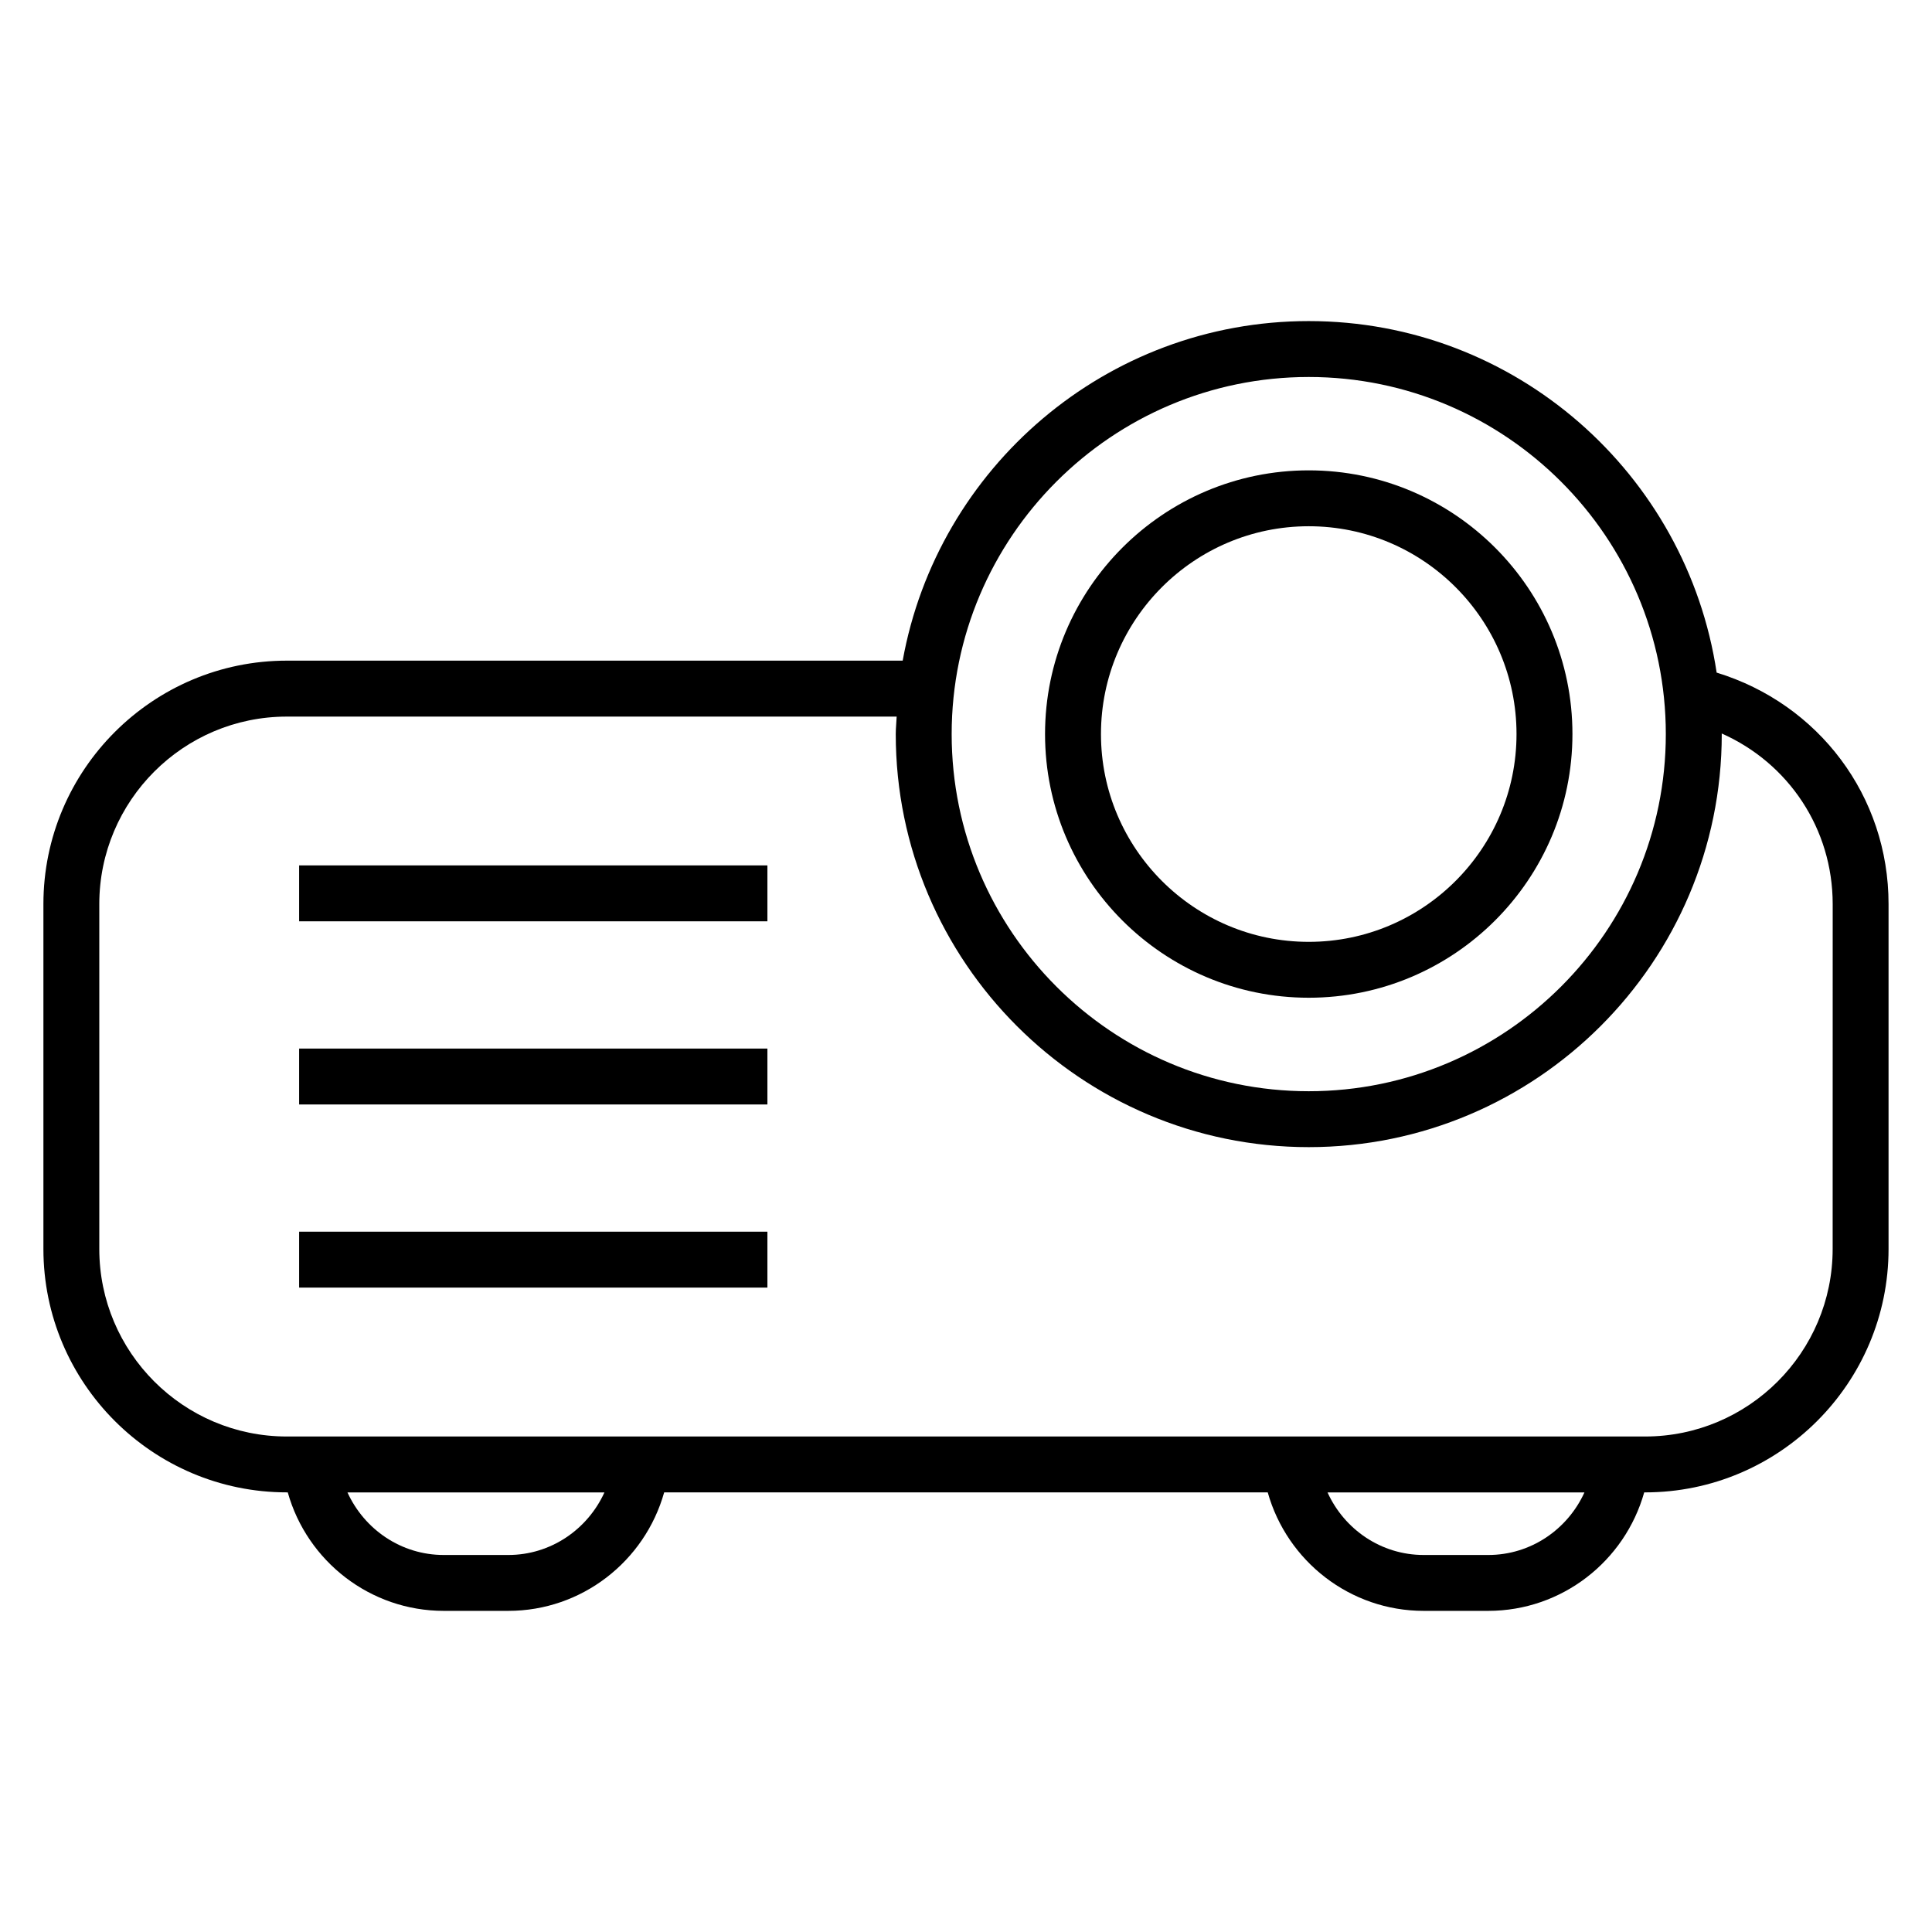
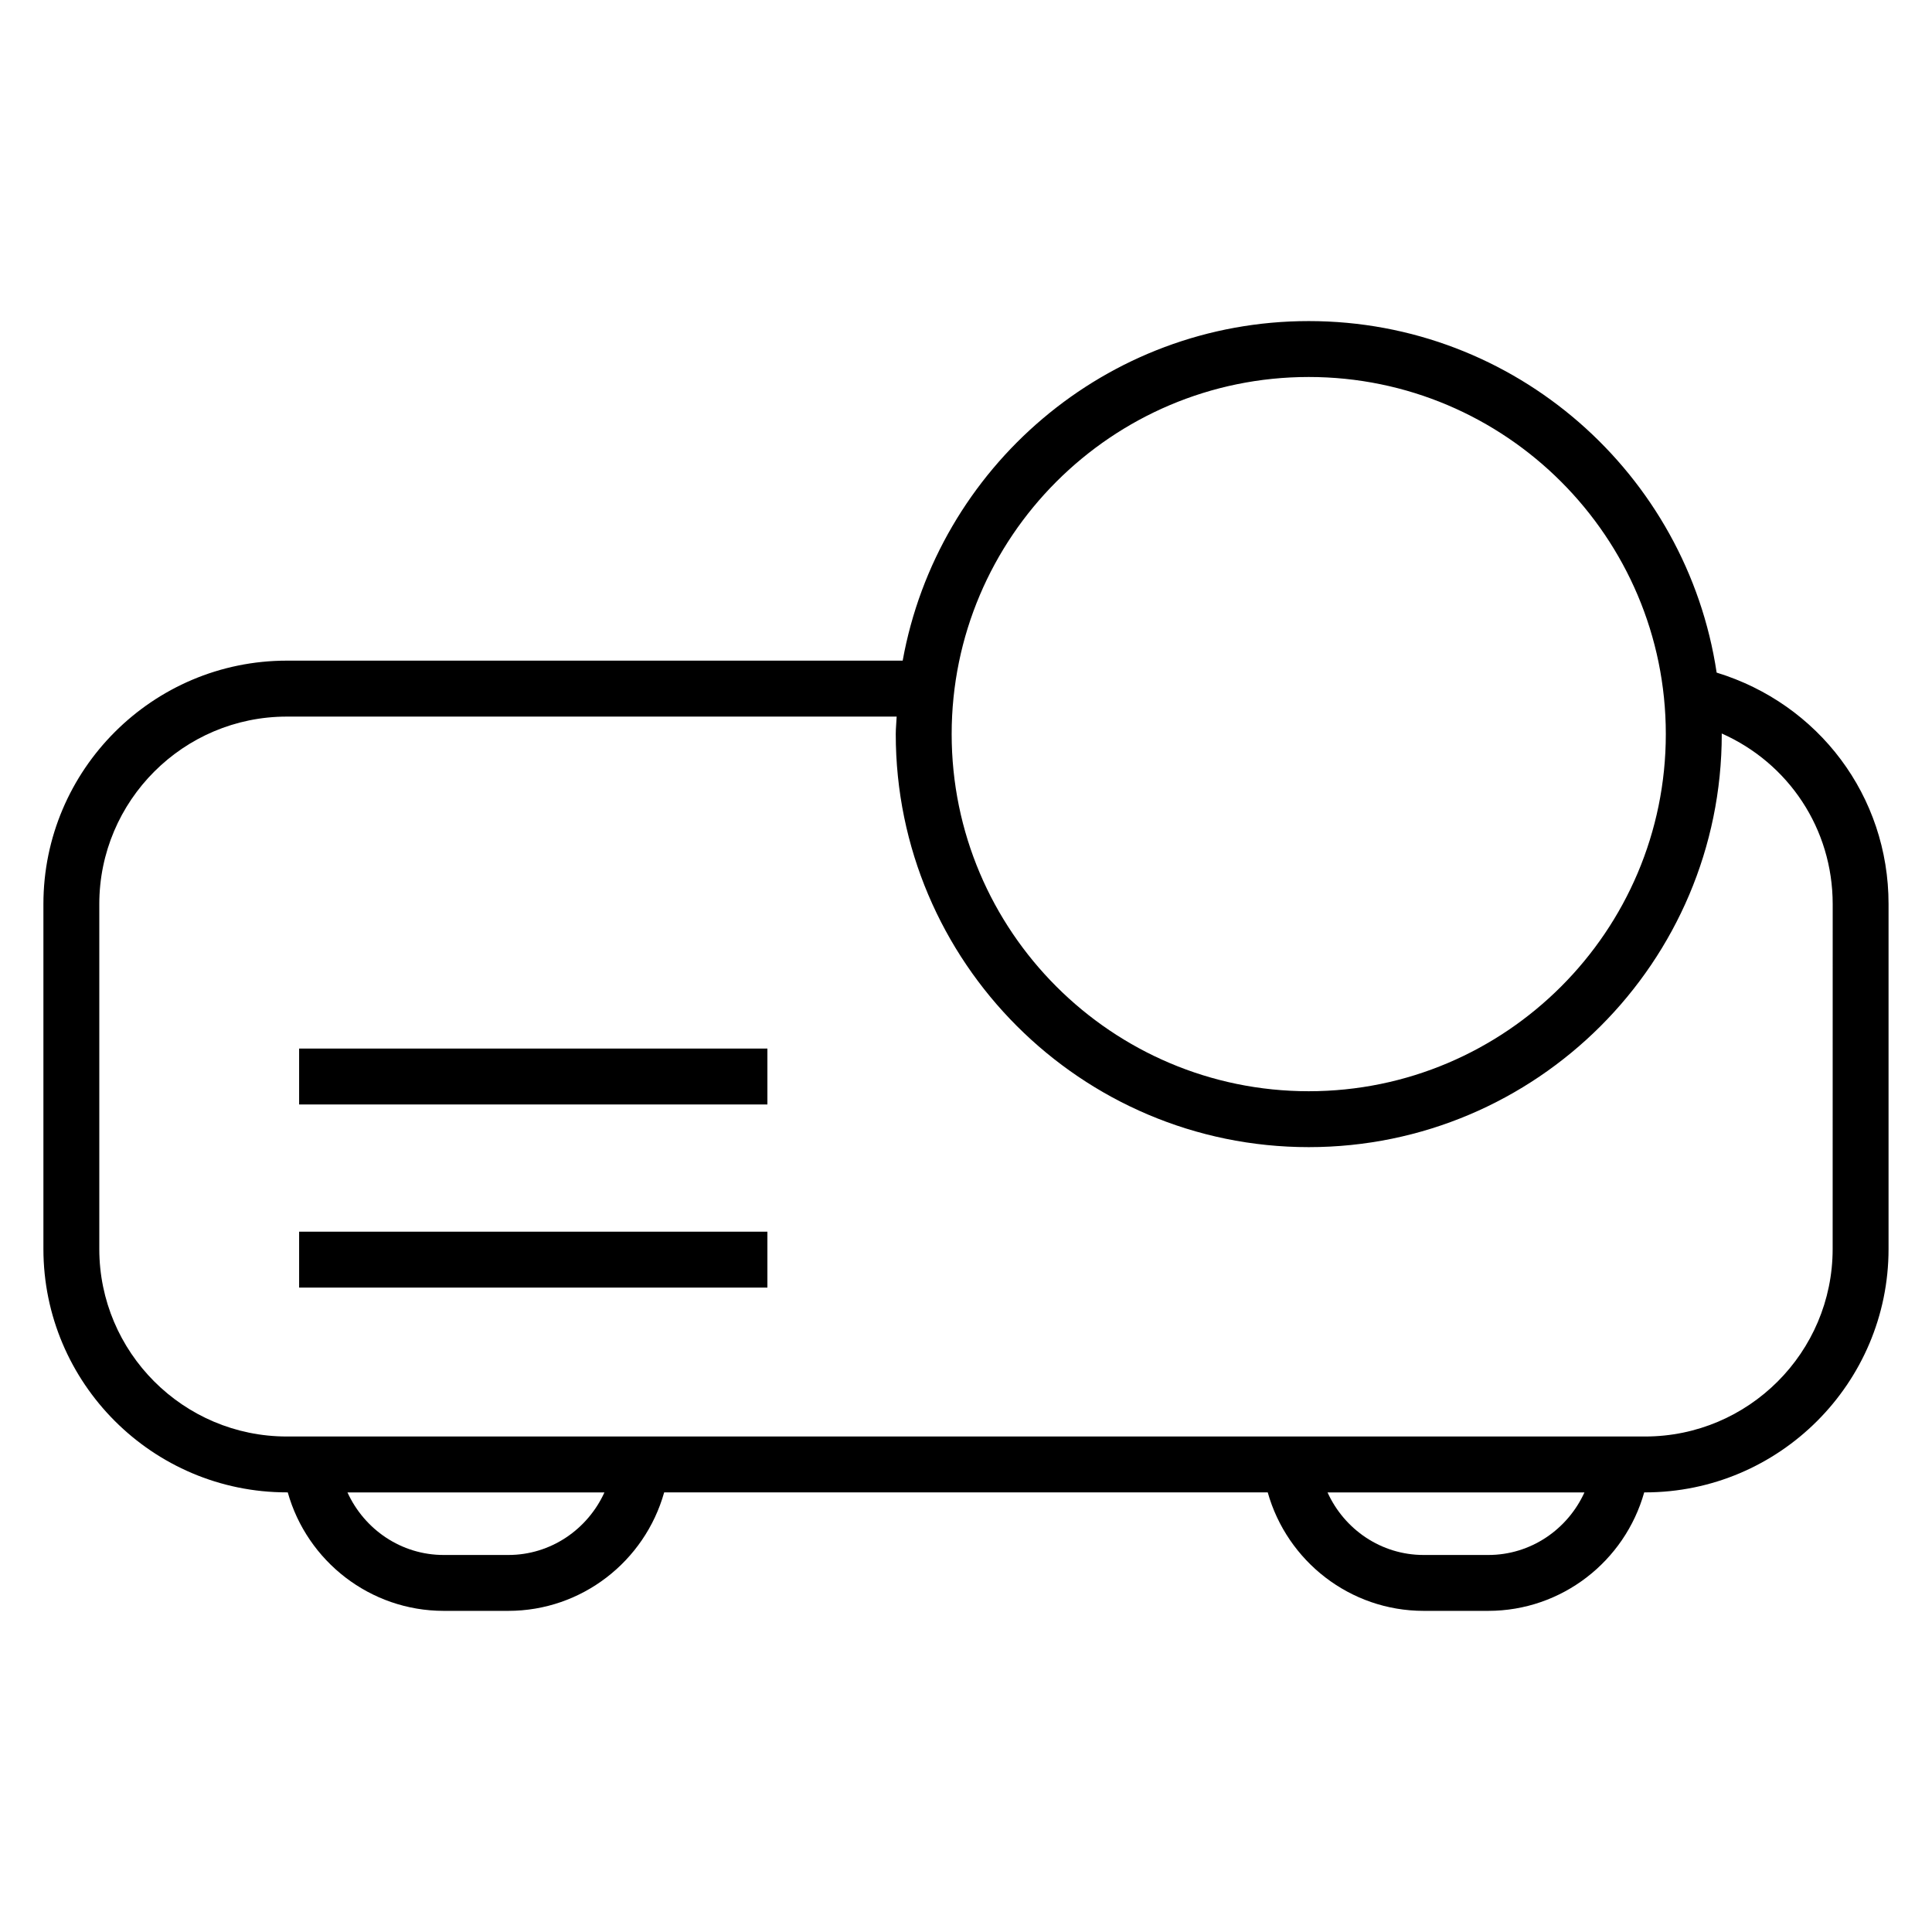
<svg xmlns="http://www.w3.org/2000/svg" fill="#000000" width="800px" height="800px" version="1.1" viewBox="144 144 512 512">
  <g>
    <path d="m598.93 322.25c-7.914-52.648-53.301-93.16-108.1-93.16-53.699 0-98.391 38.898-107.61 89.988h-163.2c-35.578 0-64.516 28.953-64.516 64.516v91.383c0 35.562 28.938 64.516 64.516 64.516l0.238 0.004c5.141 18.285 21.887 31.398 41.328 31.398h17.129c19.441 0 36.156-13.113 41.297-31.398h159.95c5.141 18.285 21.871 31.398 41.312 31.398h17.129c19.457 0 36.184-13.113 41.328-31.398h0.238c35.578 0 64.516-28.953 64.516-64.516v-91.383c0.016-28.66-18.555-53.082-45.551-61.348zm-108.1-78.344c52.176 0 94.629 42.453 94.629 94.641s-42.438 94.641-94.629 94.641c-52.188 0-94.629-42.453-94.629-94.641 0.004-52.188 42.441-94.641 94.629-94.641zm-212.12 312.18h-17.129c-11.246 0-21.012-6.758-25.5-16.582h68.102c-4.477 9.824-14.242 16.582-25.473 16.582zm259.7 0h-17.129c-11.246 0-21.012-6.758-25.473-16.582h68.09c-4.477 9.824-14.242 16.582-25.488 16.582zm91.262-81.098c0 27.414-22.301 49.699-49.699 49.699h-359.96c-27.414 0-49.699-22.301-49.699-49.699v-91.383c0-27.414 22.301-49.699 49.699-49.699h161.61c-0.059 1.543-0.238 3.082-0.238 4.637 0 60.352 49.09 109.46 109.45 109.46 60.352 0 109.45-49.09 109.45-109.46 0-0.059-0.016-0.105-0.016-0.164 17.68 7.84 29.414 25.219 29.414 45.223z" />
-     <path d="m490.83 408.41c38.543 0 69.883-31.34 69.883-69.883 0-38.539-31.355-69.879-69.883-69.879-38.527 0-69.883 31.355-69.883 69.895 0 38.543 31.34 69.867 69.883 69.867zm0-124.95c30.363 0 55.062 24.703 55.062 55.078 0 30.363-24.703 55.062-55.062 55.062-30.363 0-55.062-24.703-55.062-55.062 0-30.375 24.699-55.078 55.062-55.078z" />
-     <path d="m223.27 373.34h124.1v14.816h-124.1z" />
    <path d="m223.27 421.88h124.1v14.816h-124.1z" />
    <path d="m223.27 470.41h124.1v14.816h-124.1z" />
  </g>
</svg>